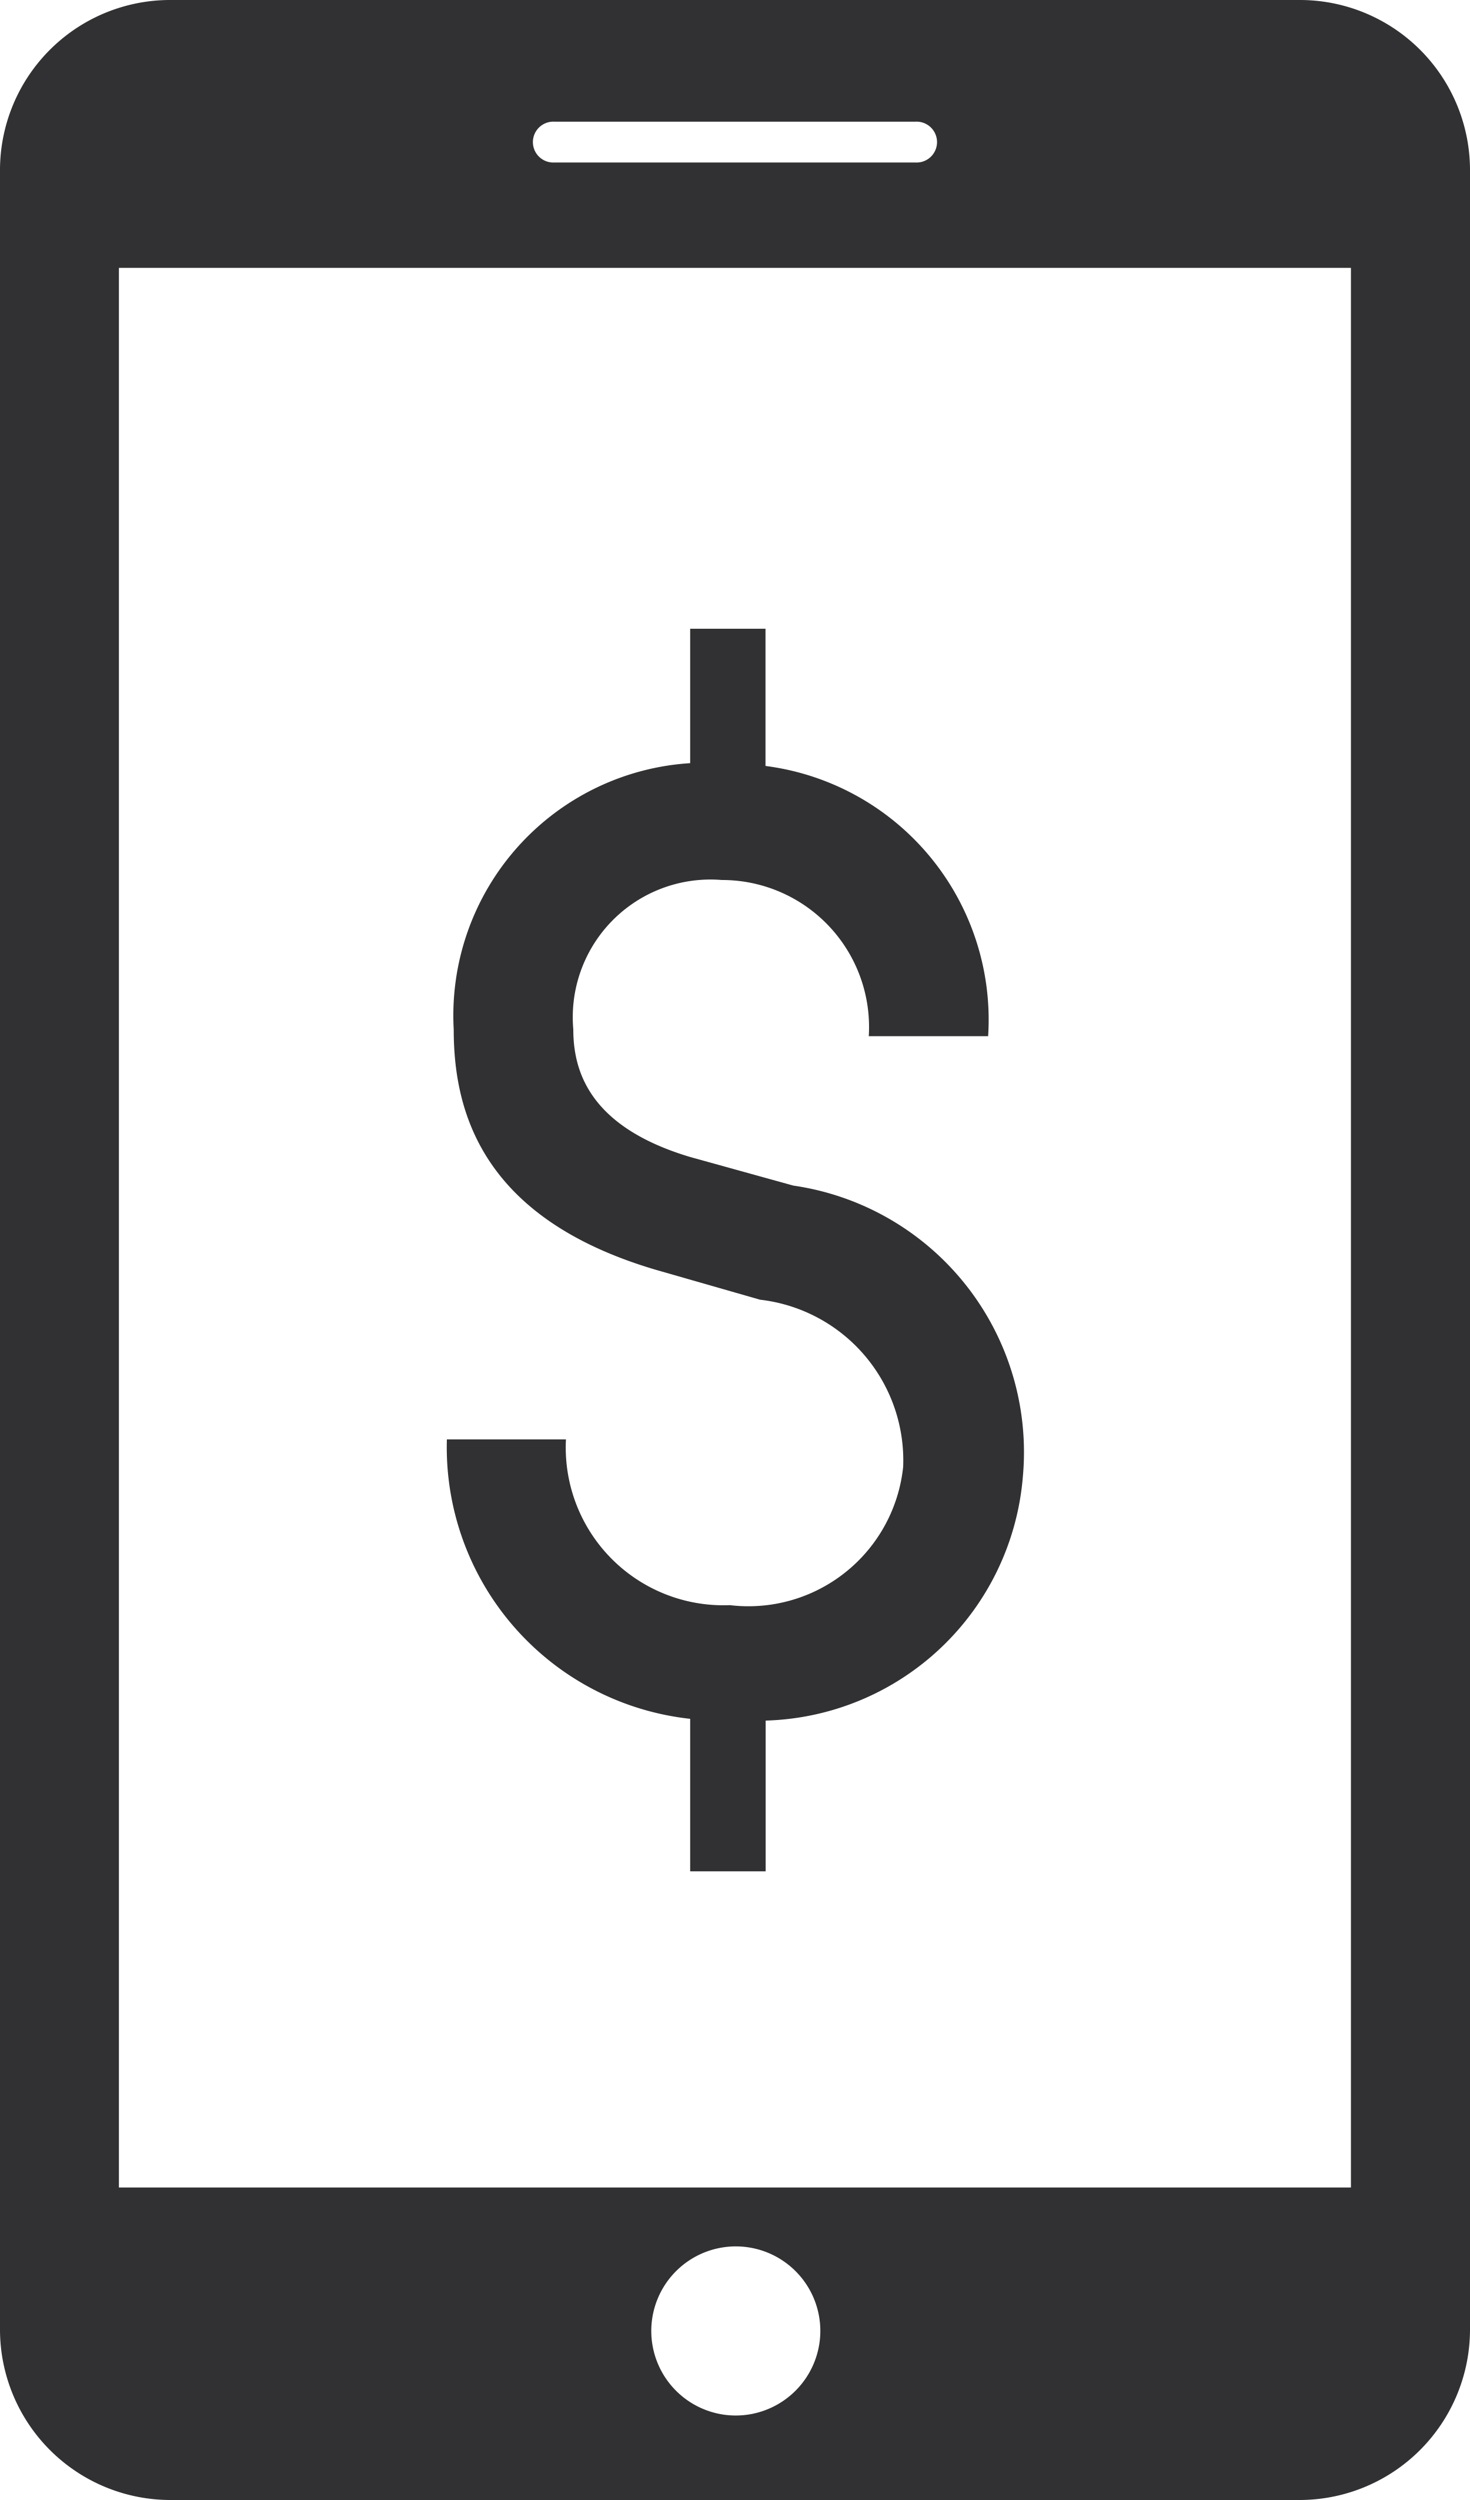
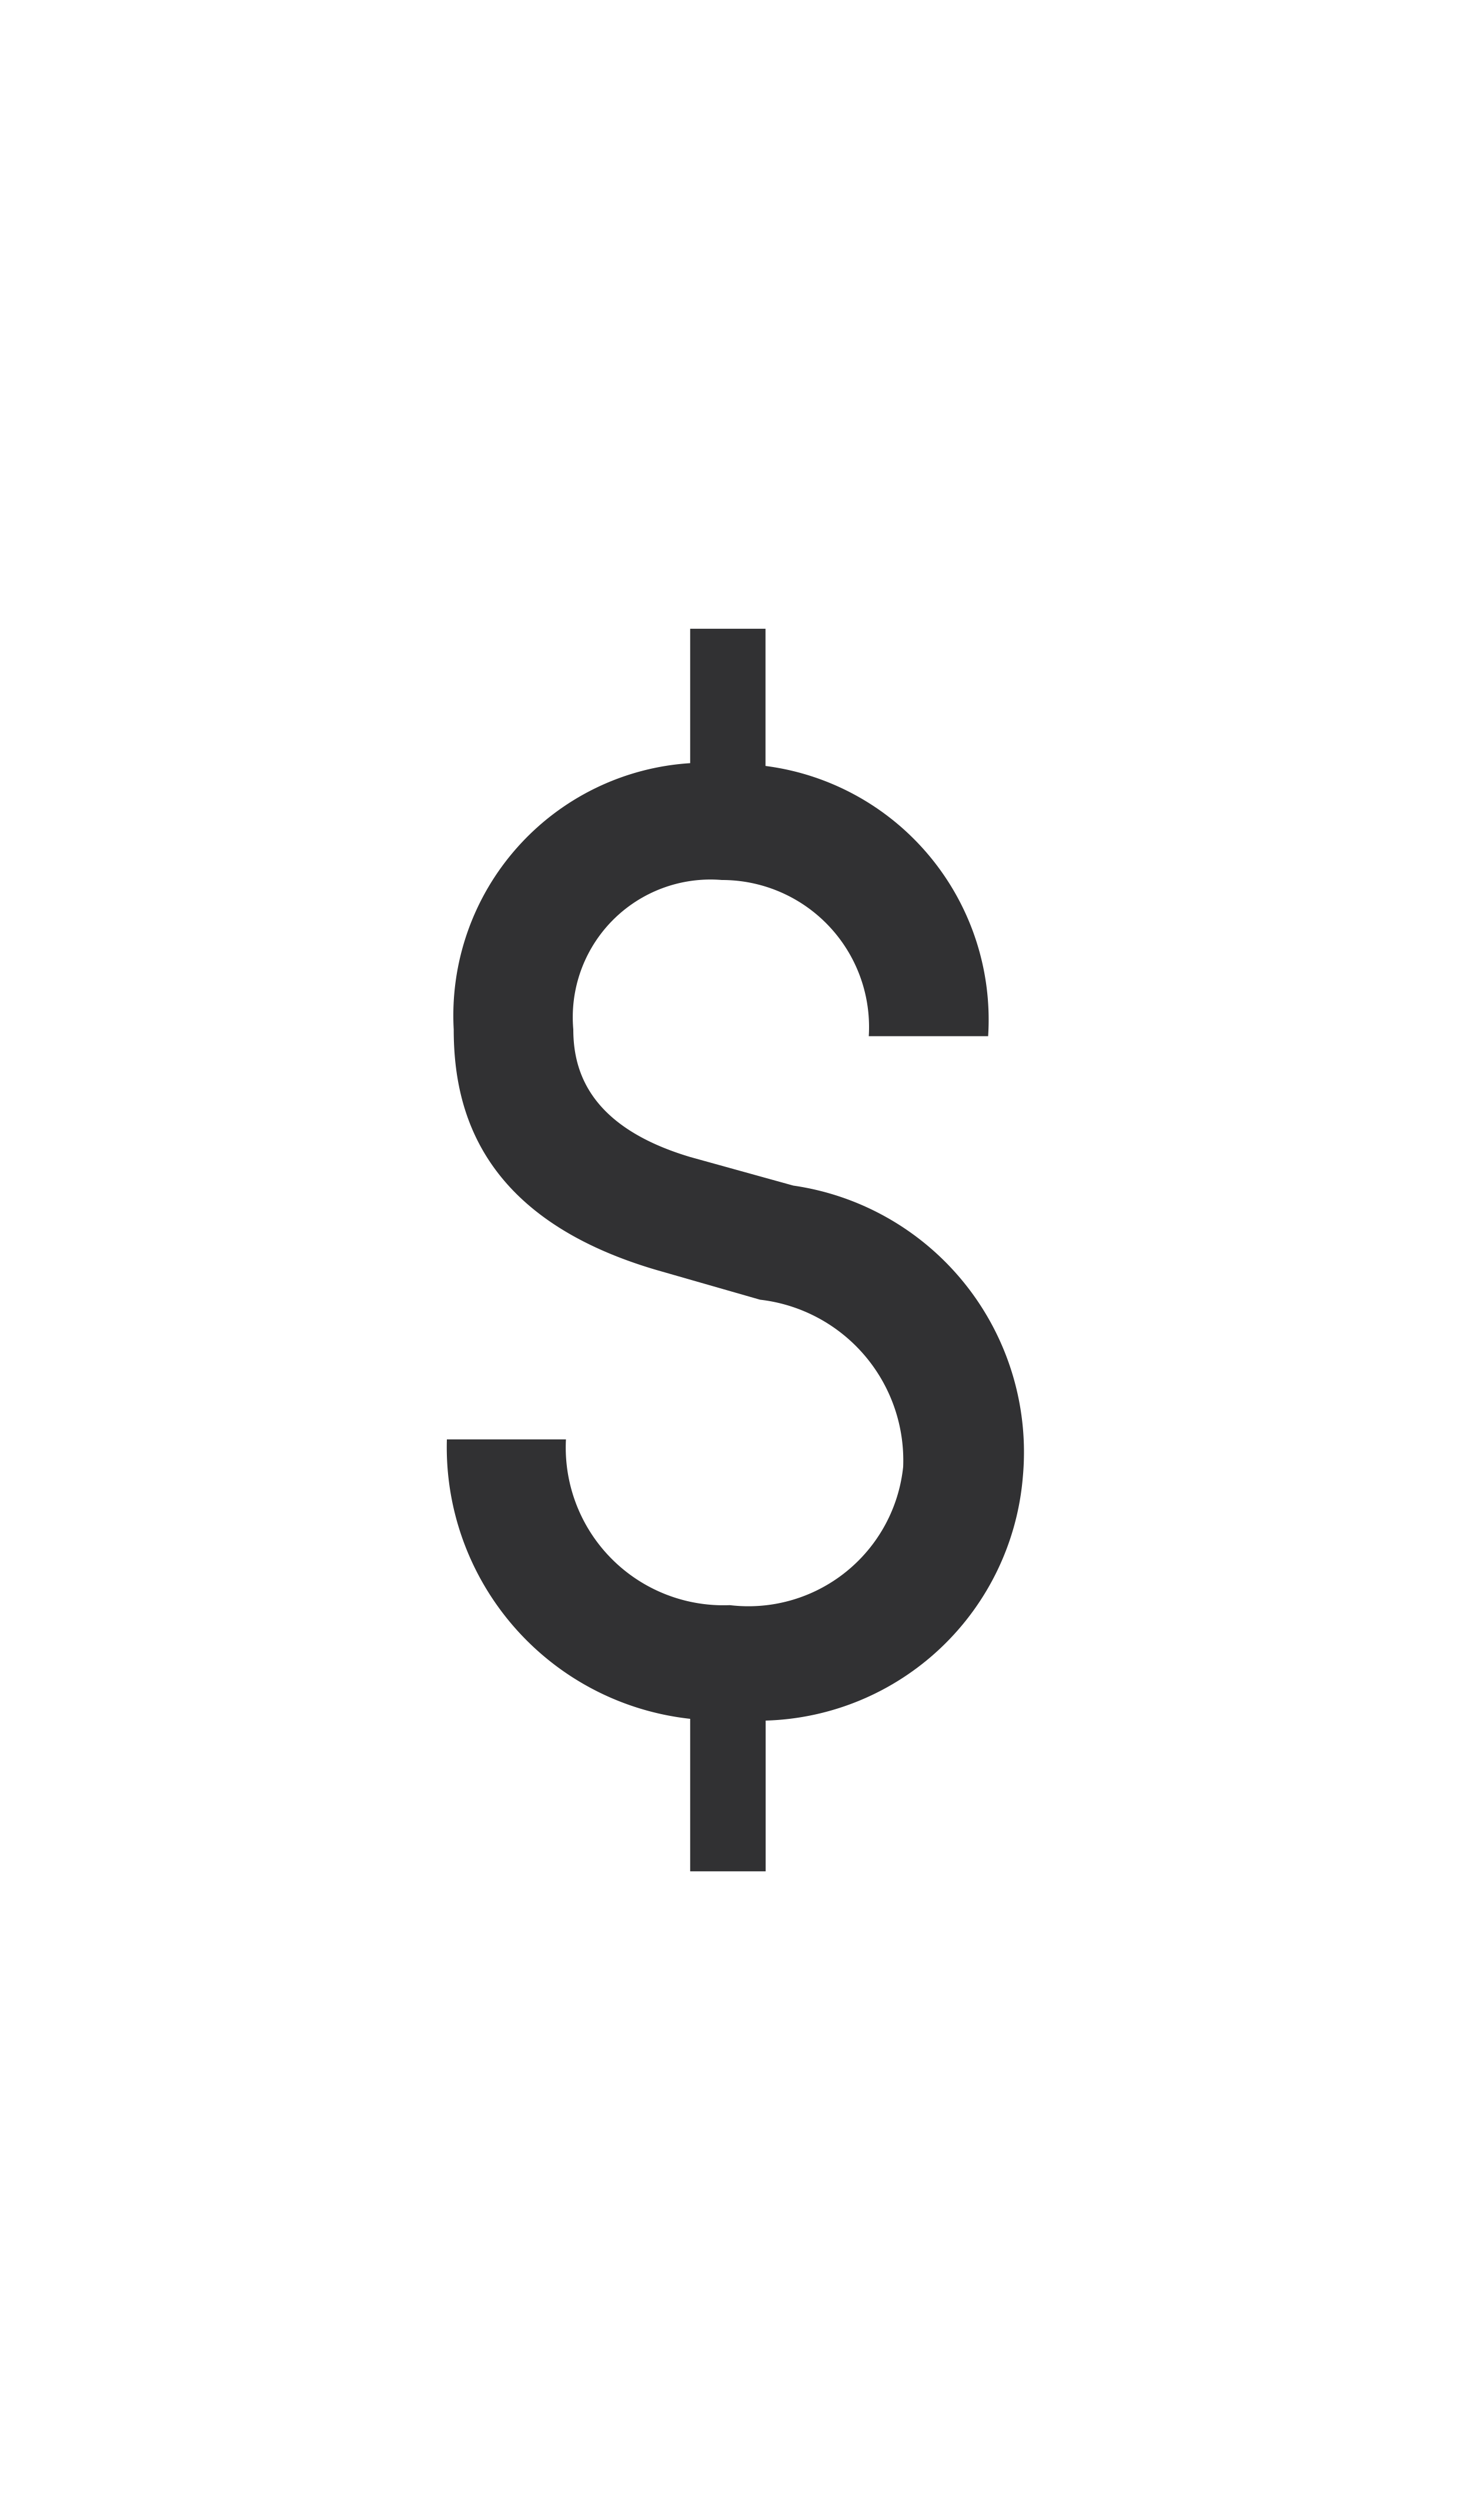
<svg xmlns="http://www.w3.org/2000/svg" id="Vector_Smart_Object" data-name="Vector Smart Object" width="20" height="34" viewBox="0 0 20 34">
  <defs>
    <clipPath id="clip-path">
      <rect id="Rectangle_9" data-name="Rectangle 9" width="20" height="34" transform="translate(0 0)" fill="none" />
    </clipPath>
  </defs>
  <g id="Group_79" data-name="Group 79">
    <g id="Group_78" data-name="Group 78" clip-path="url(#clip-path)">
-       <path id="Path_190" data-name="Path 190" d="M18.38,29.75H1.618V3.643H18.38ZM10,32.851A1.15,1.15,0,1,1,11.161,31.7,1.152,1.152,0,0,1,10,32.851M7.545,1.655h4.909a.278.278,0,1,1,0,.555H7.545a.278.278,0,1,1,0-.555M17.674,0H2.325A2.315,2.315,0,0,0,0,2.295V31.7A2.32,2.32,0,0,0,2.325,34h15.35A2.32,2.32,0,0,0,20,31.7V2.295A2.315,2.315,0,0,0,17.674,0" fill="#313133" />
      <path id="Path_191" data-name="Path 191" d="M10.417,23.4a3.614,3.614,0,0,0,3.5-3.324,3.663,3.663,0,0,0-3.124-3.952l-1.4-.388C8.023,15.328,7.8,14.572,7.8,14A1.873,1.873,0,0,1,9.82,11.968a2,2,0,0,1,2,2.124h1.624a3.48,3.48,0,0,0-3.029-3.675V8.551H9.39v1.828A3.439,3.439,0,0,0,6.173,14c0,1.108.373,2.568,2.749,3.269l1.419.407a2.2,2.2,0,0,1,1.947,2.272A2.117,2.117,0,0,1,9.93,21.83,2.145,2.145,0,0,1,7.7,19.576H6.08a3.714,3.714,0,0,0,3.31,3.8V25.45h1.027Z" fill="#313133" />
    </g>
  </g>
</svg>